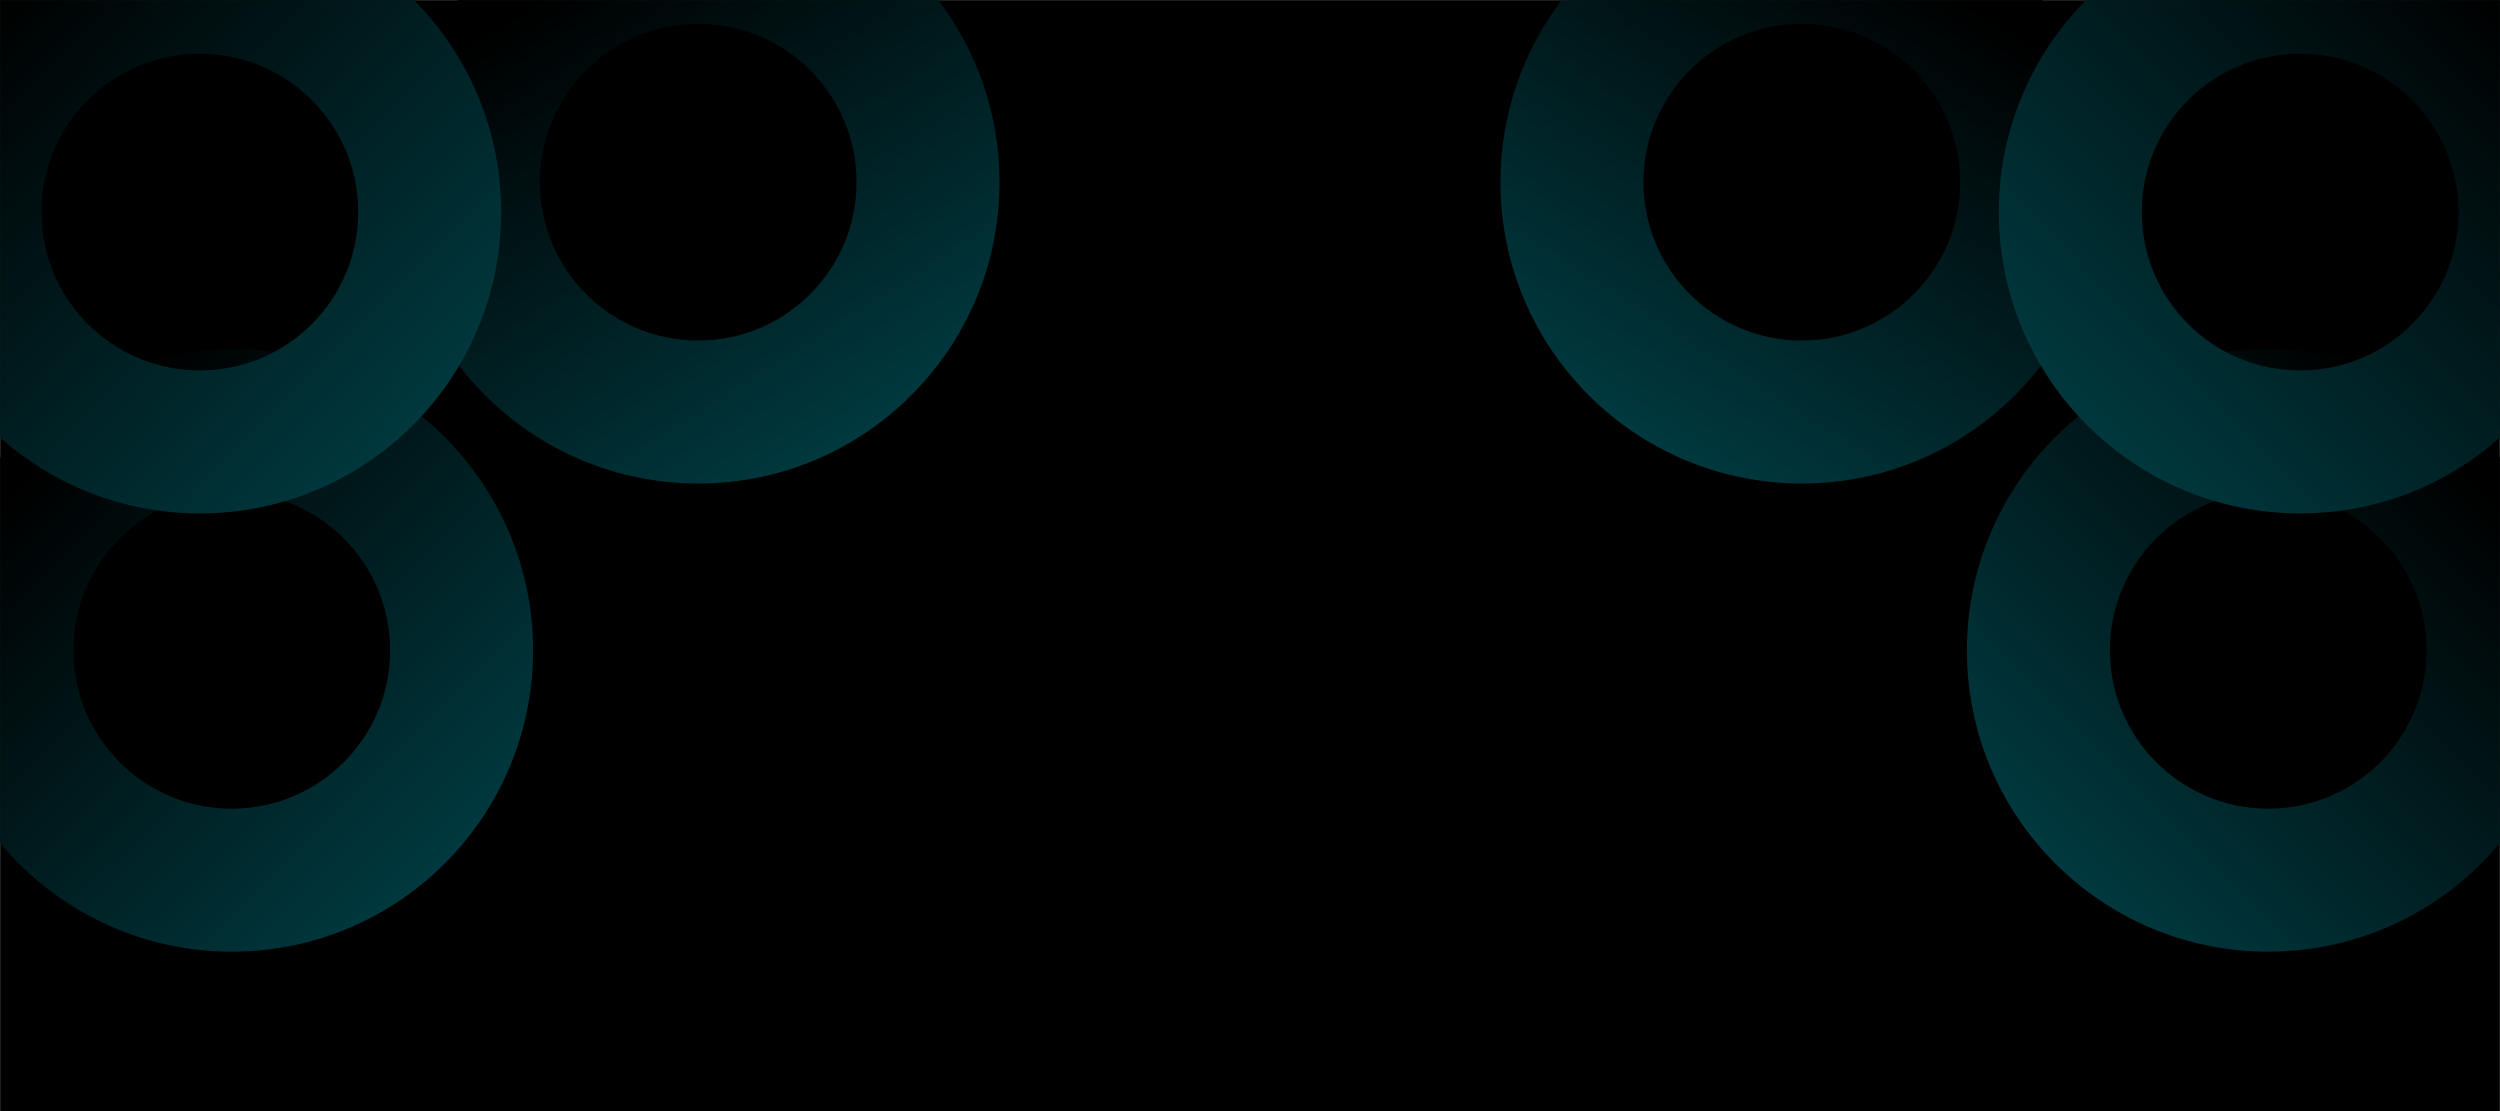
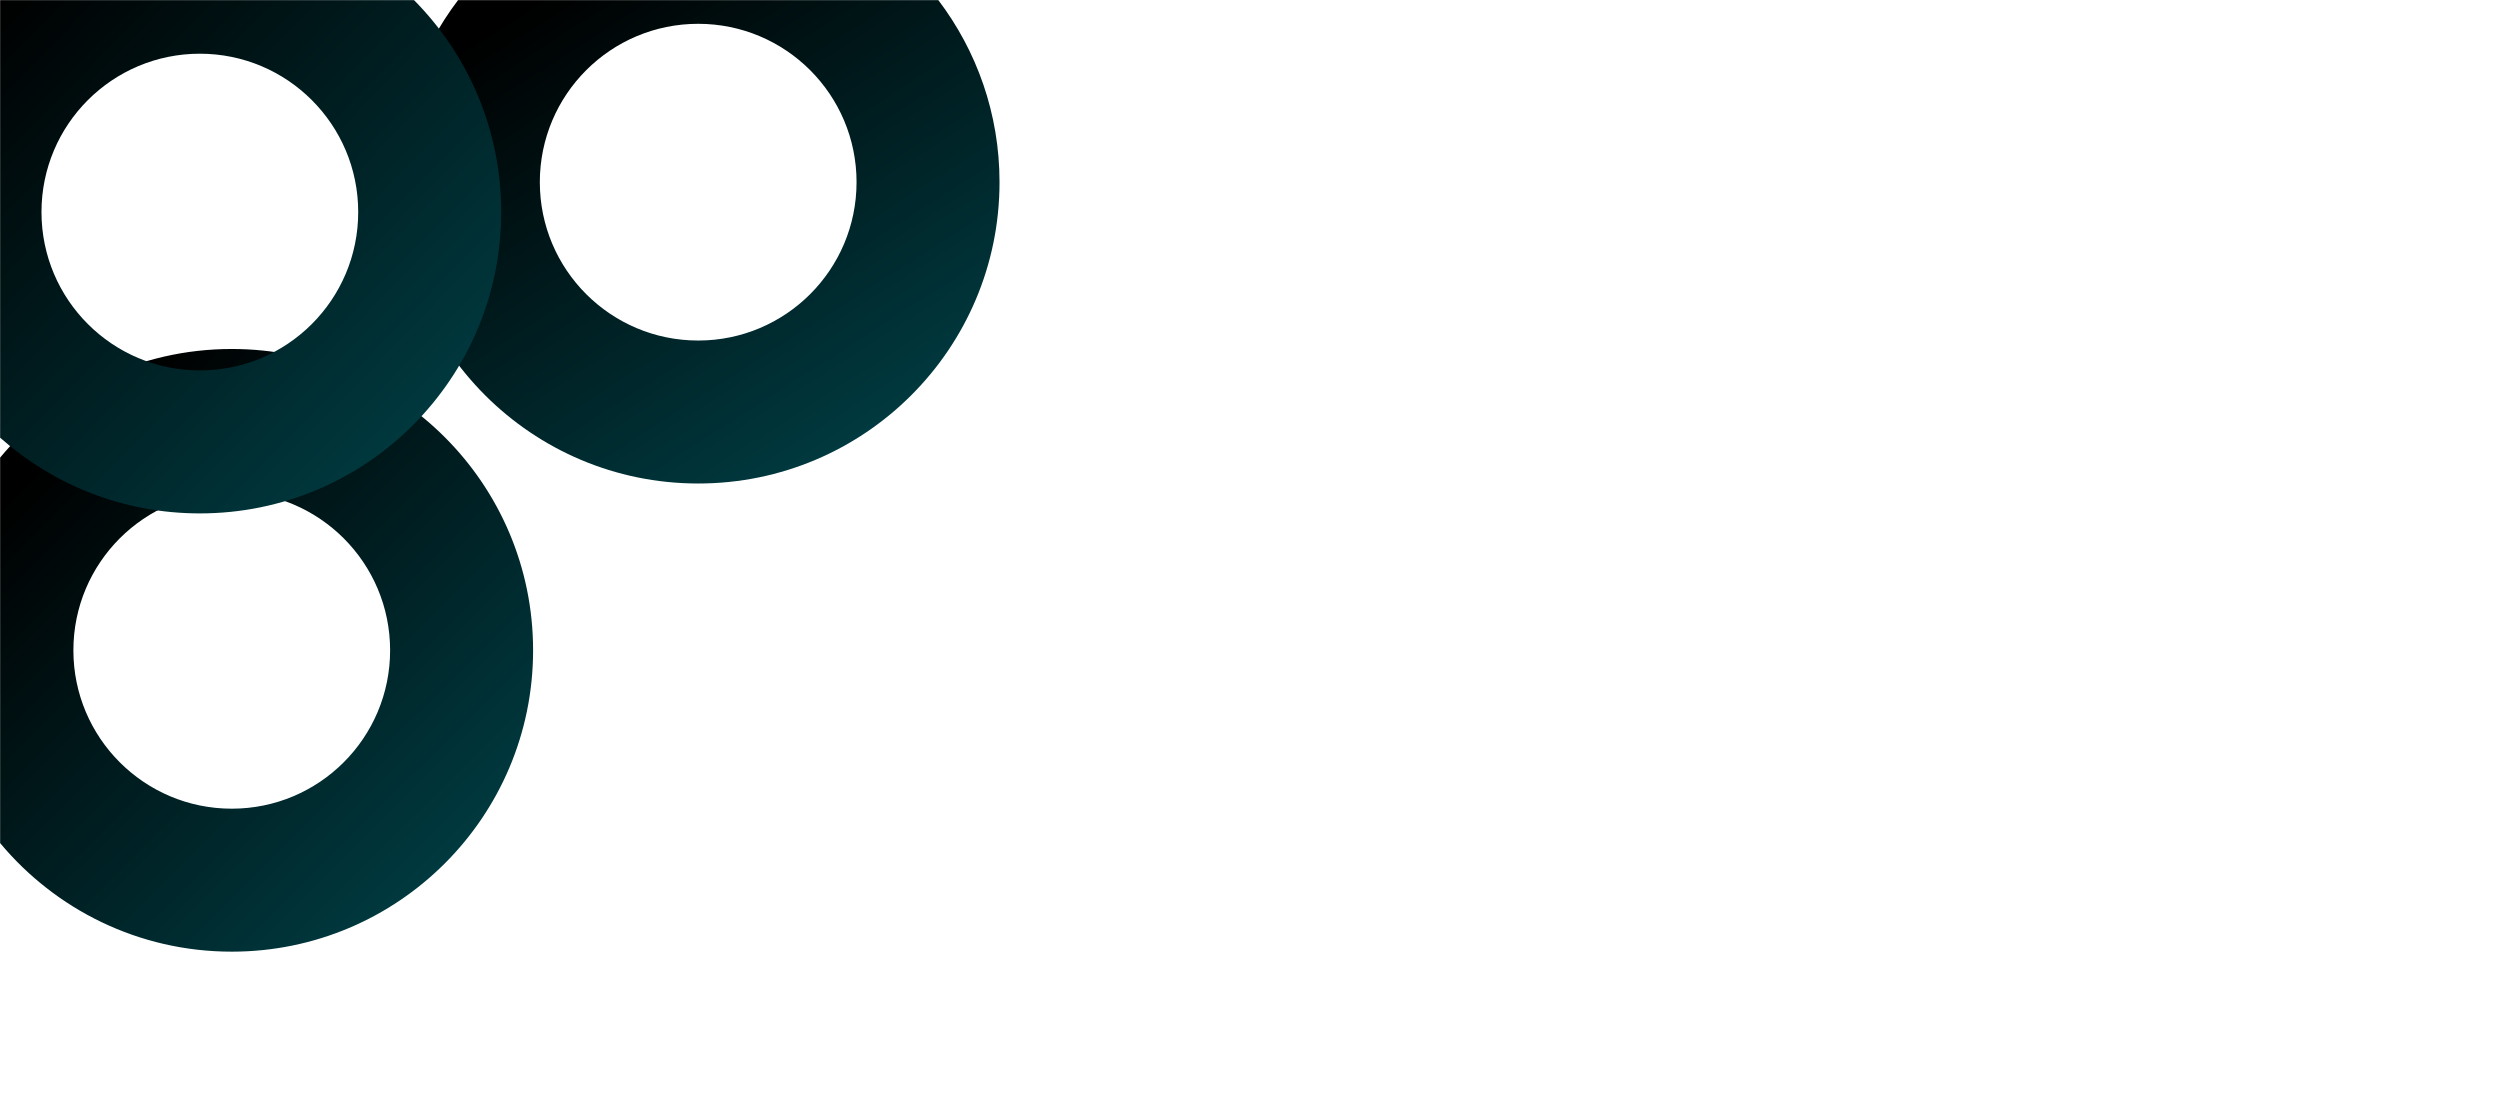
<svg xmlns="http://www.w3.org/2000/svg" xmlns:xlink="http://www.w3.org/1999/xlink" version="1.1" id="Layer_1" x="0px" y="0px" viewBox="0 0 9000 4000" style="enable-background:new 0 0 9000 4000;" xml:space="preserve">
  <g>
-     <rect x="0.462" y="0.406" style="fill-rule:evenodd;clip-rule:evenodd;" width="8999.084" height="3999.594" />
    <g>
      <defs>
        <path id="SVGID_1_" d="M0.462,1647.241v1387.814c198.992,238.861,498.649,390.917,833.844,390.917     c599.13,0,1084.823-485.694,1084.823-1084.825c0-599.13-485.693-1084.823-1084.823-1084.823     C499.111,1256.323,199.454,1408.379,0.462,1647.241 M834.306,1771.041c314.861,0,570.104,255.244,570.104,570.105     c0,314.864-255.242,570.107-570.104,570.107c-314.864,0-570.107-255.243-570.107-570.107     C264.199,2026.285,519.441,1771.041,834.306,1771.041z" />
      </defs>
      <clipPath id="SVGID_00000165930945436719598950000015755193883958854837_">
        <use xlink:href="#SVGID_1_" style="overflow:visible;" />
      </clipPath>
      <linearGradient id="SVGID_00000060010164714286199190000009535364033743607982_" gradientUnits="userSpaceOnUse" x1="223.519" y1="1600.667" x2="1710.899" y2="3096.54">
        <stop offset="0" style="stop-color:#000000" />
        <stop offset="1" style="stop-color:#003B41" />
      </linearGradient>
      <rect x="0.462" y="1256.323" style="clip-path:url(#SVGID_00000165930945436719598950000015755193883958854837_);fill:url(#SVGID_00000060010164714286199190000009535364033743607982_);" width="1918.667" height="2169.649" />
    </g>
    <g>
      <defs>
        <path id="SVGID_00000023273806179007021930000009587640674232896935_" d="M3377.934,0.406H1649.026     c-138.265,182.083-220.372,409.138-220.372,655.401c0,599.13,485.694,1084.824,1084.824,1084.824     s1084.824-485.694,1084.824-1084.824C3598.303,409.544,3516.196,182.49,3377.934,0.406 M2513.479,85.7     c314.863,0,570.105,255.243,570.105,570.107c0,314.861-255.242,570.105-570.105,570.105     c-314.861,0-570.105-255.243-570.105-570.105C1943.373,340.943,2198.617,85.7,2513.479,85.7z" />
      </defs>
      <clipPath id="SVGID_00000110453957363717884540000012477097201252009107_">
        <use xlink:href="#SVGID_00000023273806179007021930000009587640674232896935_" style="overflow:visible;" />
      </clipPath>
      <linearGradient id="SVGID_00000104704589696480654540000003054272039618662541_" gradientUnits="userSpaceOnUse" x1="1950.553" y1="-8.831" x2="3035.712" y2="1686.302">
        <stop offset="0" style="stop-color:#000000" />
        <stop offset="1" style="stop-color:#003B41" />
      </linearGradient>
      <rect x="1428.654" y="0.406" style="clip-path:url(#SVGID_00000110453957363717884540000012477097201252009107_);fill:url(#SVGID_00000104704589696480654540000003054272039618662541_);" width="2169.649" height="1740.224" />
    </g>
    <g>
      <defs>
        <path id="SVGID_00000149355318649689414080000010058125044767846564_" d="M1490.474,0.406H0.462v1575.308     c191.417,169.561,443.148,272.559,718.975,272.559c599.13,0,1084.824-485.693,1084.824-1084.824     C1804.262,465.917,1684.444,196.397,1490.474,0.406 M719.438,193.342c314.863,0,570.107,255.243,570.107,570.107     c0,314.861-255.244,570.105-570.107,570.105s-570.105-255.243-570.105-570.105C149.332,448.586,404.575,193.342,719.438,193.342z     " />
      </defs>
      <clipPath id="SVGID_00000067949717873867479800000014779243644737763518_">
        <use xlink:href="#SVGID_00000149355318649689414080000010058125044767846564_" style="overflow:visible;" />
      </clipPath>
      <linearGradient id="SVGID_00000076603019058393978910000014623600589420556991_" gradientUnits="userSpaceOnUse" x1="-18.2" y1="19.39" x2="1582.685" y2="1593.124">
        <stop offset="0" style="stop-color:#000000" />
        <stop offset="1" style="stop-color:#003B41" />
      </linearGradient>
      <rect x="0.462" y="0.406" style="clip-path:url(#SVGID_00000067949717873867479800000014779243644737763518_);fill:url(#SVGID_00000076603019058393978910000014623600589420556991_);" width="1803.8" height="1847.867" />
    </g>
    <g>
      <defs>
        <path id="SVGID_00000042014091264956582580000015870105909053884548_" d="M8999.547,1647.241v1387.814     c-198.992,238.861-498.647,390.917-833.843,390.917c-599.13,0-1084.824-485.694-1084.824-1084.825     c0-599.13,485.694-1084.823,1084.824-1084.823C8500.899,1256.323,8800.555,1408.379,8999.547,1647.241 M8165.704,1771.041     c-314.863,0-570.105,255.244-570.105,570.105c0,314.864,255.242,570.107,570.105,570.107     c314.863,0,570.105-255.243,570.105-570.107C8735.81,2026.285,8480.567,1771.041,8165.704,1771.041z" />
      </defs>
      <clipPath id="SVGID_00000068648138172039866580000004295252094631281556_">
        <use xlink:href="#SVGID_00000042014091264956582580000015870105909053884548_" style="overflow:visible;" />
      </clipPath>
      <linearGradient id="SVGID_00000034772149921119856100000011767473474702139543_" gradientUnits="userSpaceOnUse" x1="8776.5" y1="1600.657" x2="7289.117" y2="3096.532">
        <stop offset="0" style="stop-color:#000000" />
        <stop offset="1" style="stop-color:#003B41" />
      </linearGradient>
-       <rect x="7080.88" y="1256.323" style="clip-path:url(#SVGID_00000068648138172039866580000004295252094631281556_);fill:url(#SVGID_00000034772149921119856100000011767473474702139543_);" width="1918.666" height="2169.649" />
    </g>
    <g>
      <defs>
-         <path id="SVGID_00000158733003375184973430000008457043403937118611_" d="M5622.078,0.406h1728.905     c138.265,182.083,220.372,409.138,220.372,655.401c0,599.13-485.694,1084.824-1084.824,1084.824     S5401.706,1254.937,5401.706,655.807C5401.706,409.544,5483.813,182.49,5622.078,0.406 M6486.53,85.7     c-314.863,0-570.105,255.243-570.105,570.107c0,314.861,255.243,570.105,570.105,570.105s570.105-255.243,570.105-570.105     C7056.635,340.943,6801.393,85.7,6486.53,85.7z" />
-       </defs>
+         </defs>
      <clipPath id="SVGID_00000131325743838527872110000010606922033817944970_">
        <use xlink:href="#SVGID_00000158733003375184973430000008457043403937118611_" style="overflow:visible;" />
      </clipPath>
      <linearGradient id="SVGID_00000012461375027318609140000012945506074079253398_" gradientUnits="userSpaceOnUse" x1="7049.461" y1="-8.84" x2="5964.303" y2="1686.293">
        <stop offset="0" style="stop-color:#000000" />
        <stop offset="1" style="stop-color:#003B41" />
      </linearGradient>
      <rect x="5401.706" y="0.406" style="clip-path:url(#SVGID_00000131325743838527872110000010606922033817944970_);fill:url(#SVGID_00000012461375027318609140000012945506074079253398_);" width="2169.649" height="1740.224" />
    </g>
    <g>
      <defs>
-         <path id="SVGID_00000090987112817020560300000000116525416356222091_" d="M7509.535,0.406h1490.012v1575.308     c-191.418,169.561-443.15,272.559-718.976,272.559c-599.13,0-1084.825-485.693-1084.825-1084.824     C7195.747,465.917,7315.566,196.397,7509.535,0.406 M8280.571,193.342c-314.863,0-570.105,255.243-570.105,570.107     c0,314.861,255.242,570.105,570.105,570.105c314.862,0,570.105-255.243,570.105-570.105     C8850.677,448.586,8595.434,193.342,8280.571,193.342z" />
-       </defs>
+         </defs>
      <clipPath id="SVGID_00000105408643366779240720000016207806971823344032_">
        <use xlink:href="#SVGID_00000090987112817020560300000000116525416356222091_" style="overflow:visible;" />
      </clipPath>
      <linearGradient id="SVGID_00000133512709484722805510000018251384932946220189_" gradientUnits="userSpaceOnUse" x1="9018.208" y1="19.39" x2="7417.324" y2="1593.124">
        <stop offset="0" style="stop-color:#000000" />
        <stop offset="1" style="stop-color:#003B41" />
      </linearGradient>
      <rect x="7195.747" y="0.406" style="clip-path:url(#SVGID_00000105408643366779240720000016207806971823344032_);fill:url(#SVGID_00000133512709484722805510000018251384932946220189_);" width="1803.8" height="1847.867" />
    </g>
  </g>
</svg>